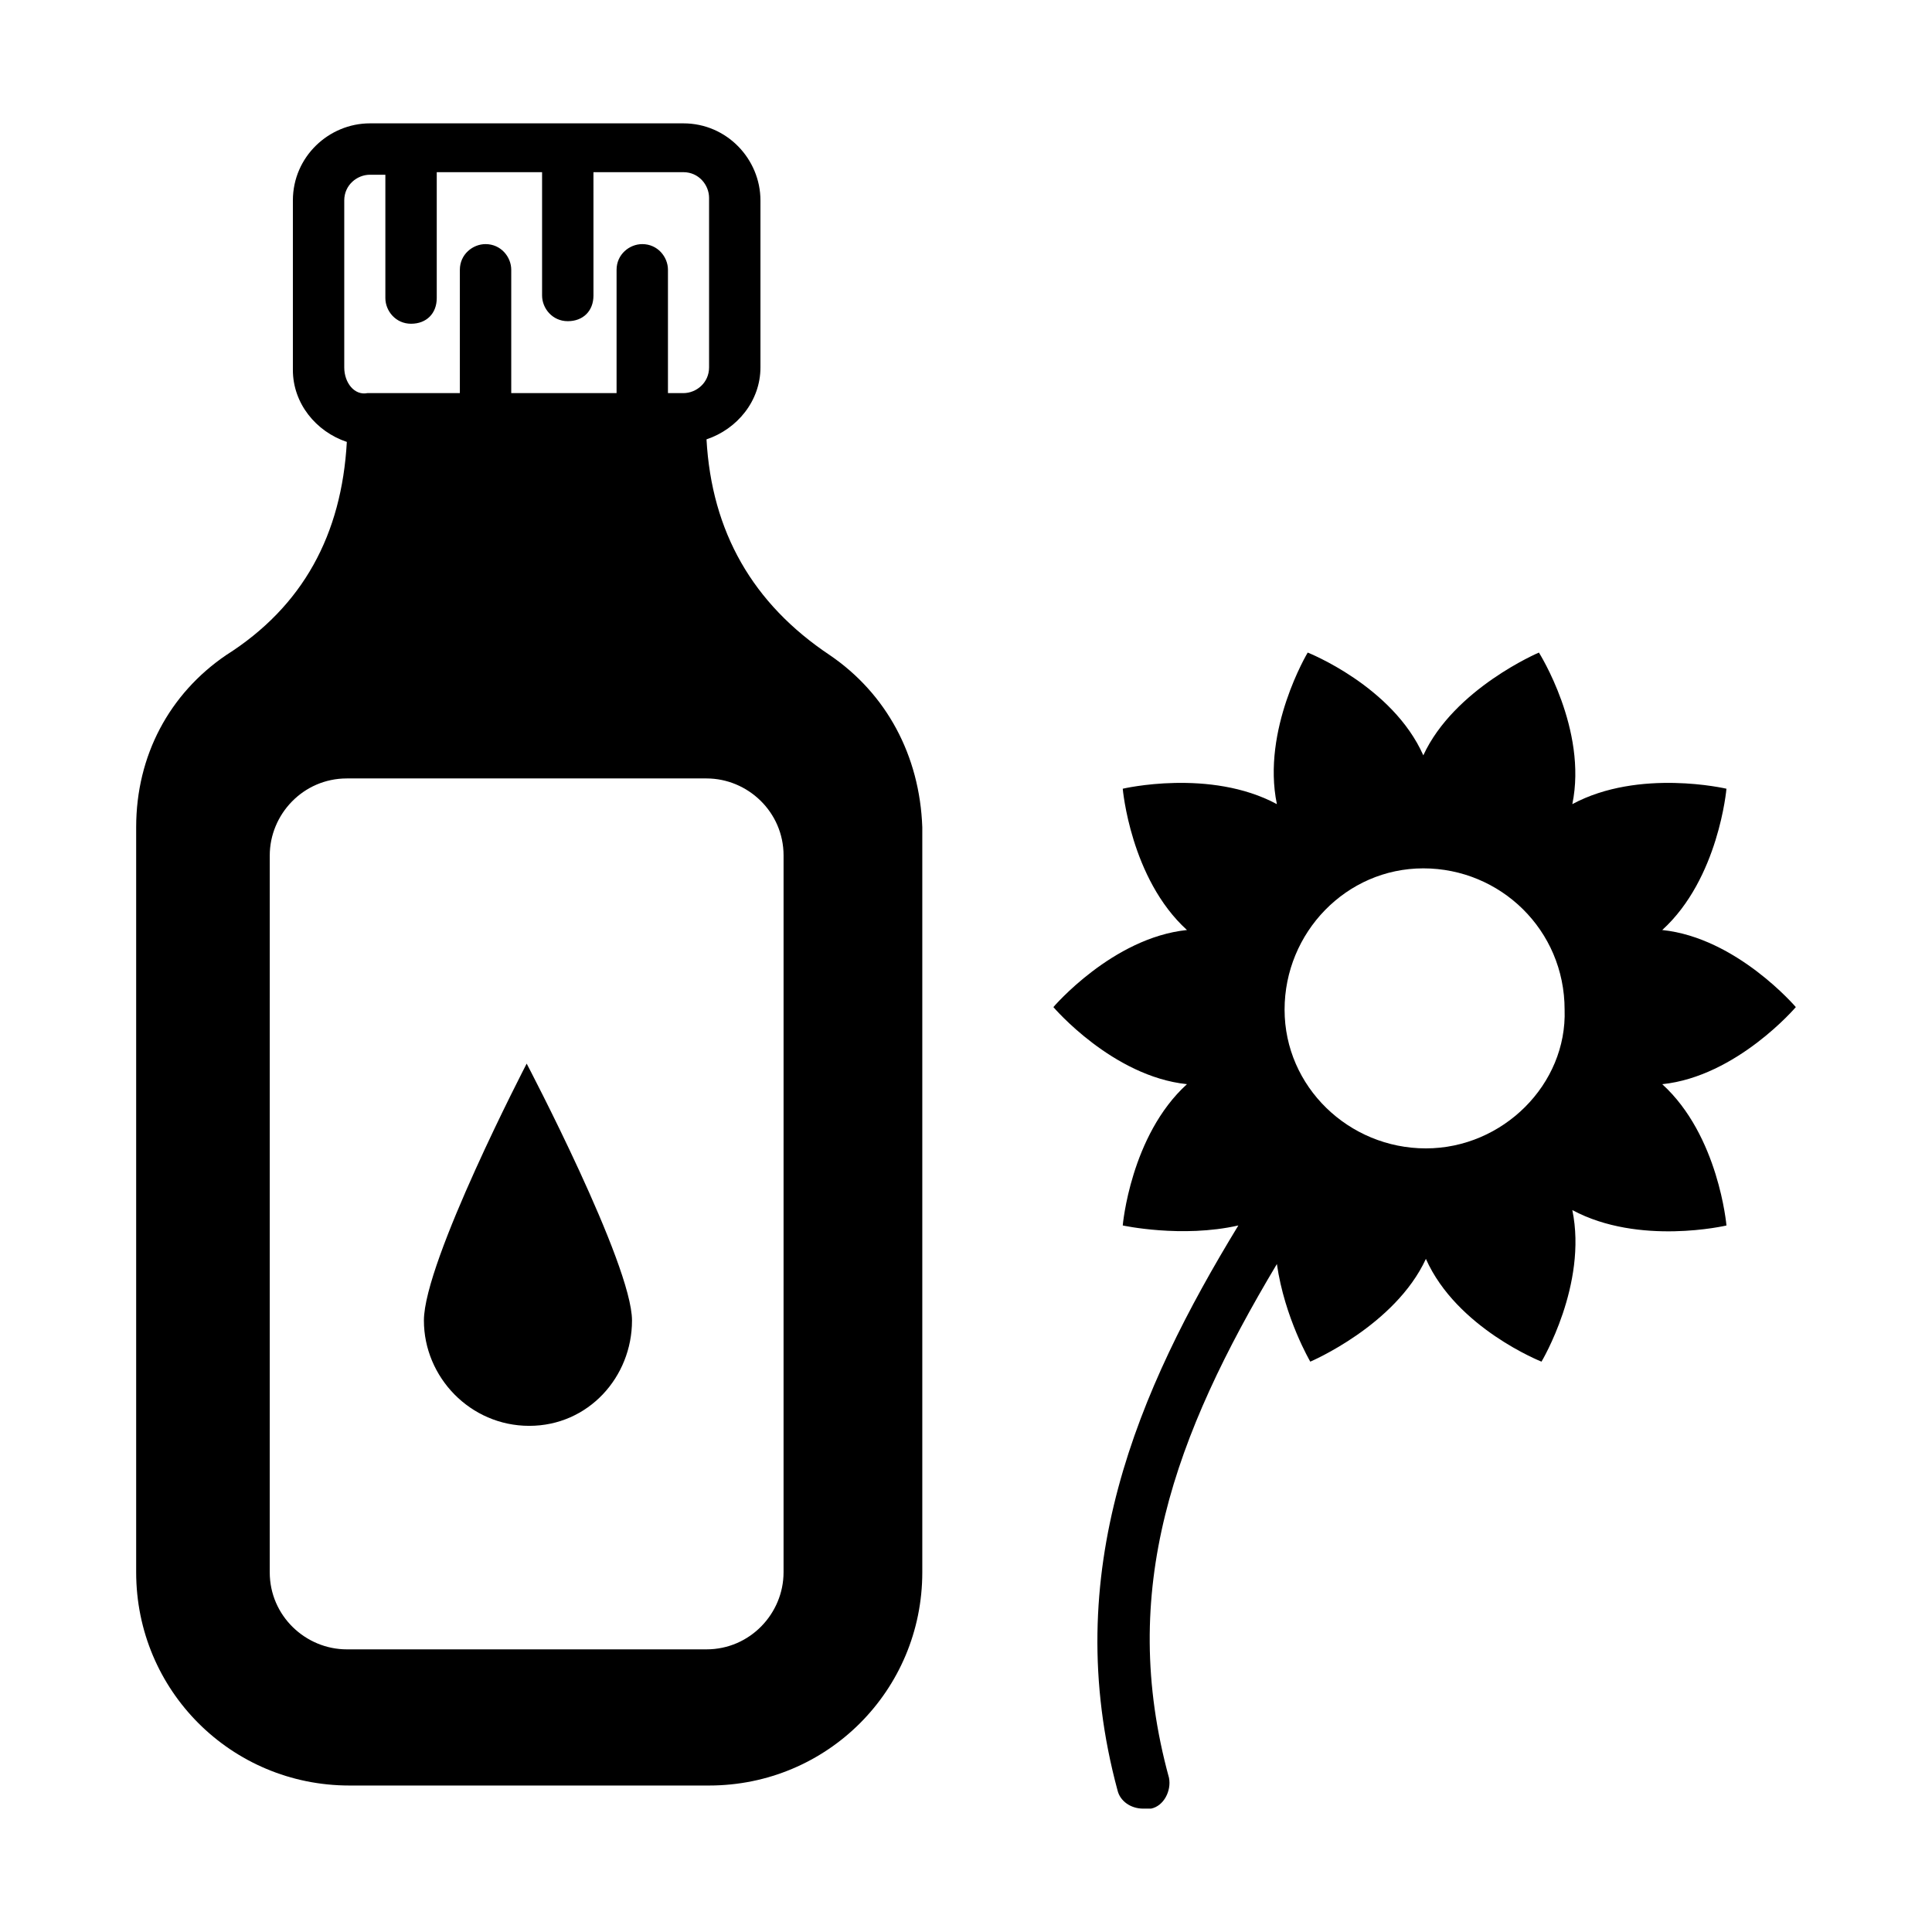
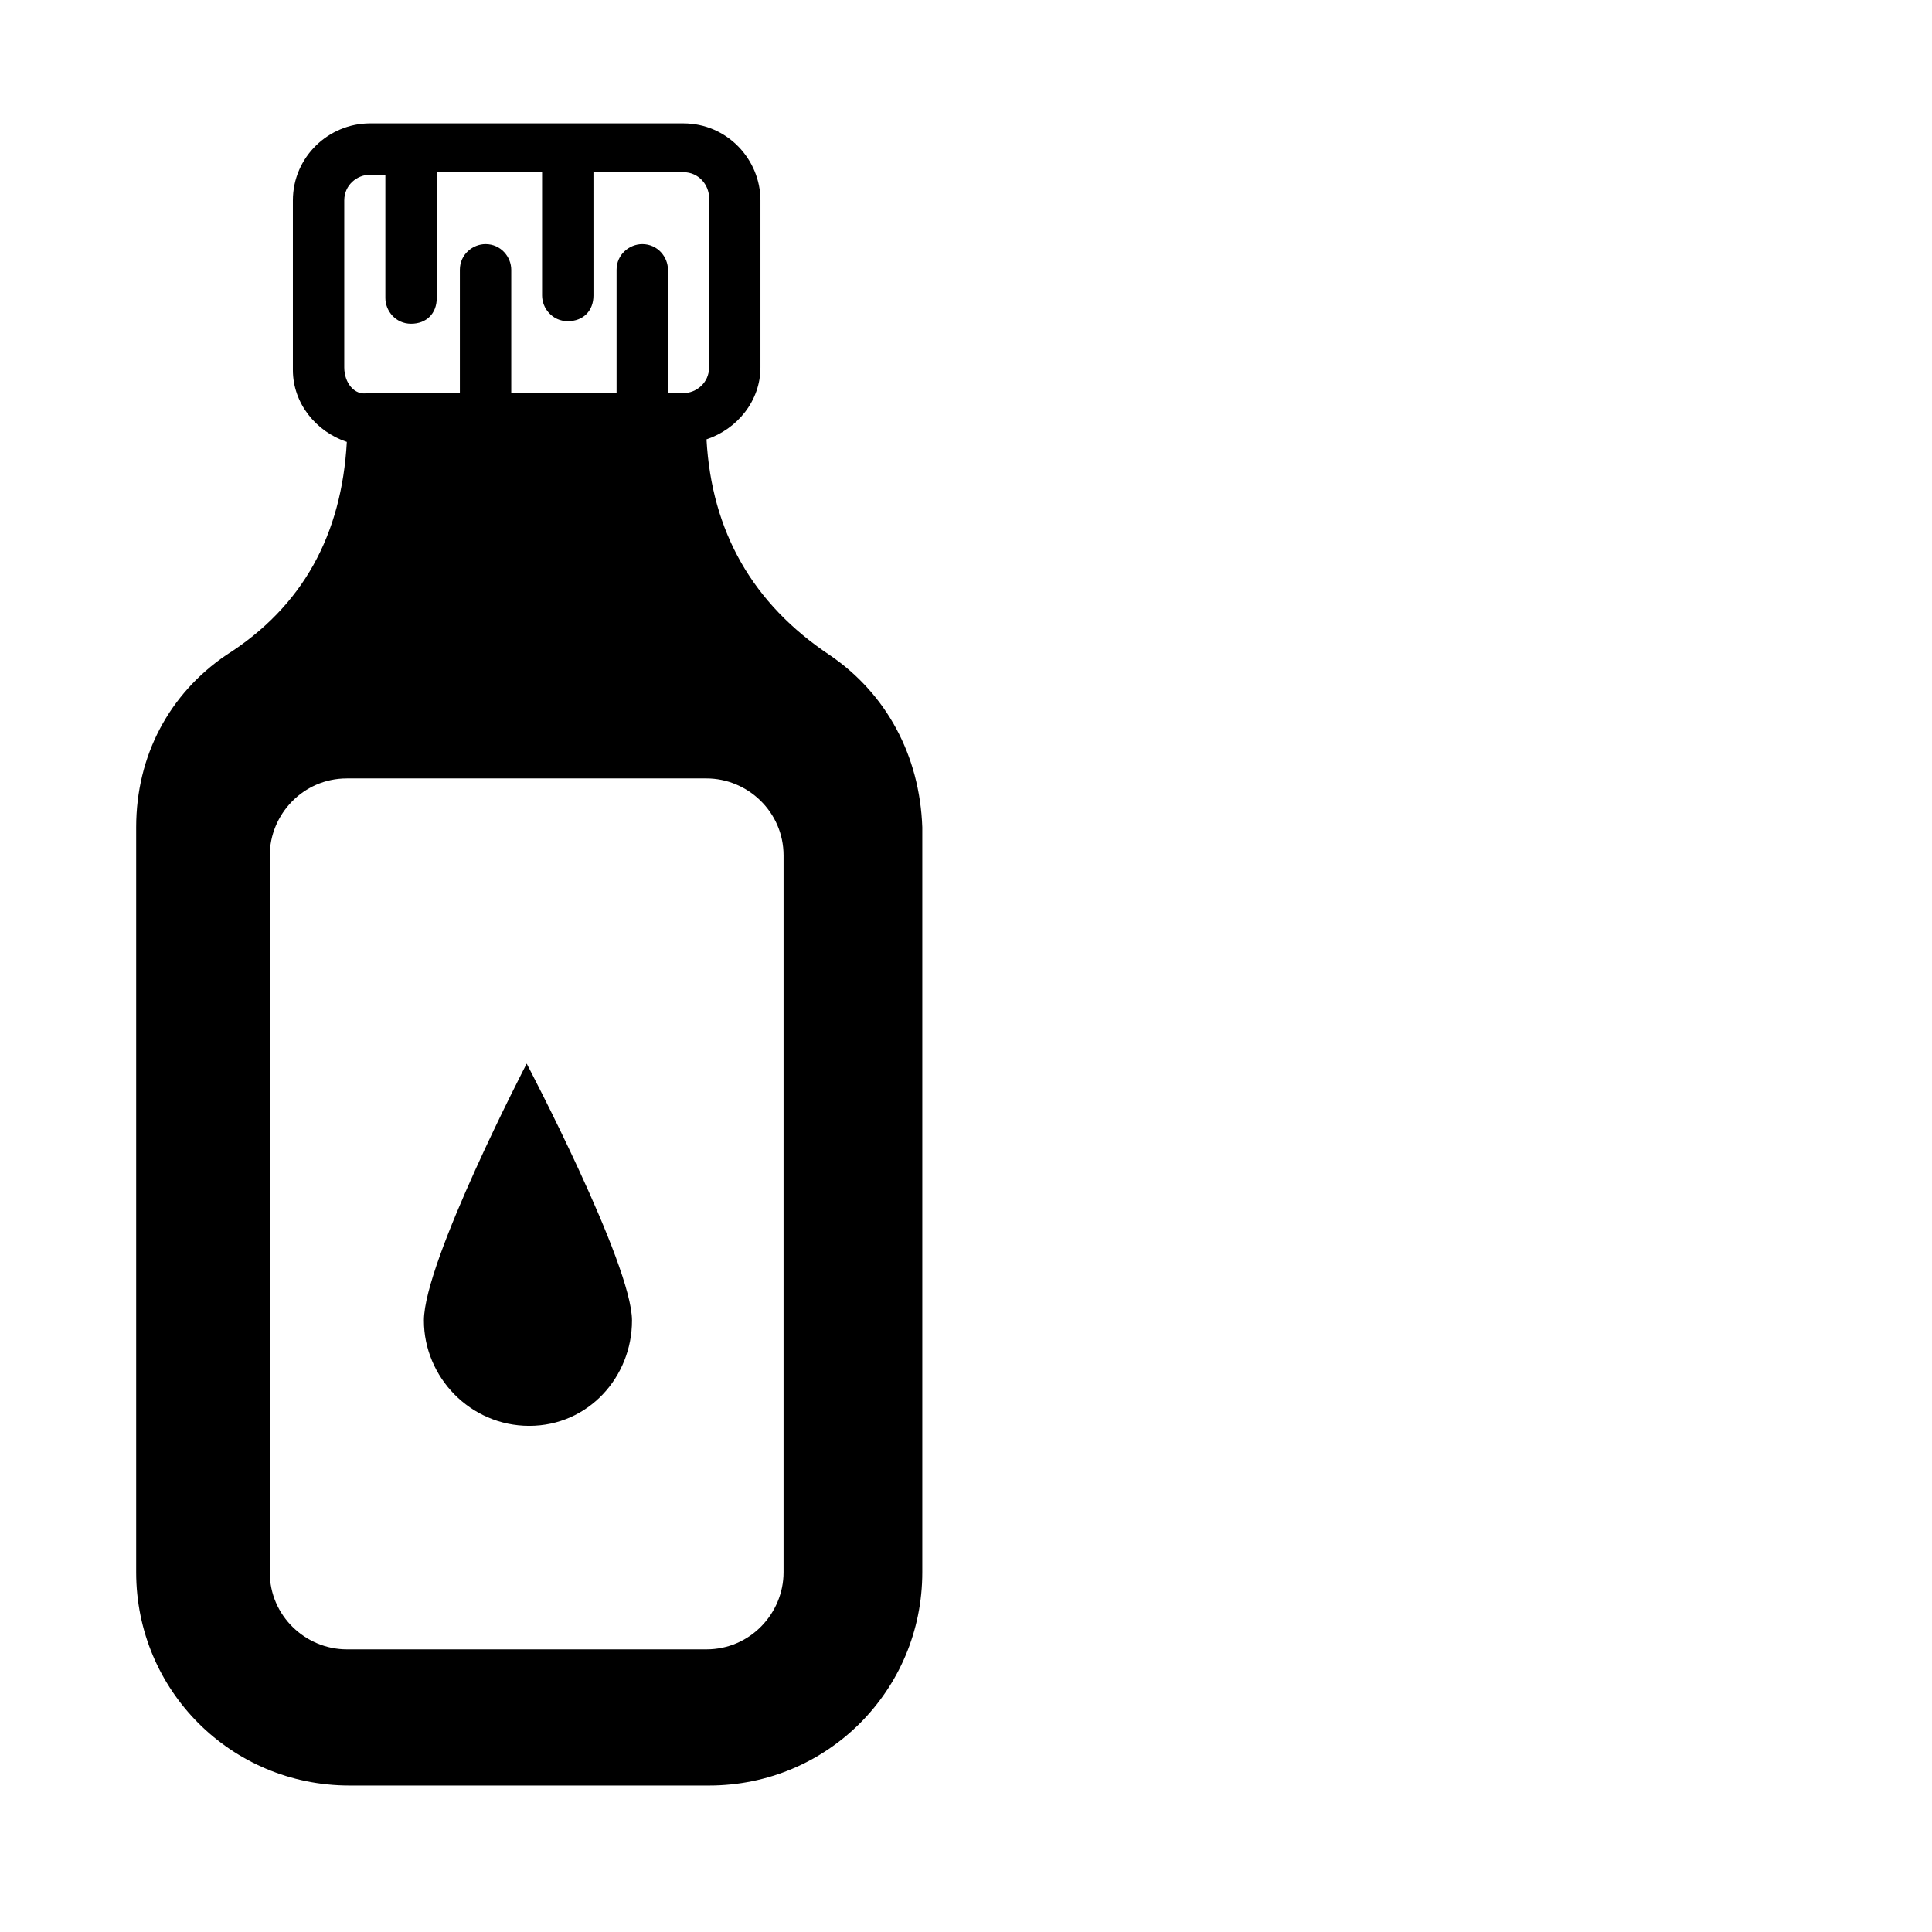
<svg xmlns="http://www.w3.org/2000/svg" fill="#000000" width="800px" height="800px" version="1.1" viewBox="144 144 512 512">
  <g>
    <path d="m256.34 493.95c0 14.977 12.254 27.914 27.914 27.914 15.66 0 27.234-12.938 27.234-27.914s-27.914-68.082-27.914-68.082-27.234 52.422-27.234 68.082z" />
-     <path d="m619.91 410.89s-15.66-18.383-35.402-20.426c14.977-13.617 17.02-37.445 17.02-37.445s-23.148-5.445-40.848 4.086c4.086-19.742-8.852-40.168-8.852-40.168s-22.469 9.531-30.637 27.234c-8.168-18.383-30.637-27.234-30.637-27.234s-12.254 20.426-8.168 40.168c-17.703-9.531-40.848-4.086-40.848-4.086s2.043 23.828 17.02 37.445c-19.742 2.043-35.402 20.426-35.402 20.426s15.66 18.383 35.402 20.426c-14.977 13.617-17.02 37.445-17.02 37.445s15.66 3.402 30.637 0c-26.551 43.574-47.656 91.91-32 149.78 0.68 2.723 3.402 4.766 6.809 4.766h2.043c3.402-0.68 5.445-4.766 4.766-8.168-13.617-49.699 1.363-90.551 28.594-136.16 2.043 14.297 8.852 25.871 8.852 25.871s22.469-9.531 30.637-27.234c8.168 18.383 30.637 27.234 30.637 27.234s12.254-20.426 8.168-40.168c17.703 9.531 40.848 4.086 40.848 4.086s-2.043-23.828-17.02-37.445c19.742-2.047 35.402-20.43 35.402-20.43zm-98.039 37.445c-20.426 0-37.445-16.34-37.445-36.766 0-20.426 16.34-37.445 36.766-37.445s37.445 16.34 37.445 37.445c0.68 19.746-16.344 36.766-36.766 36.766z" />
    <path d="m363.91 317.62c-20.426-13.617-31.316-32.68-32.68-57.188 8.168-2.723 14.297-10.211 14.297-19.062v-44.254c0-10.895-8.852-20.426-20.426-20.426h-83.059c-10.895 0-20.426 8.852-20.426 20.426v44.934c0 8.852 6.129 16.34 14.297 19.062-1.363 24.508-11.574 43.574-32 56.508-14.977 10.211-23.828 26.551-23.828 45.613v197.44c0 31.316 25.191 56.508 56.508 56.508h95.316c31.316 0 56.508-25.191 56.508-56.508v-197.44c-0.68-19.059-9.527-35.398-24.508-45.613zm-128.68-76.25v-44.254c0-4.086 3.402-6.809 6.809-6.809h4.086v32.68c0 3.402 2.723 6.809 6.809 6.809 4.086 0 6.809-2.723 6.809-6.809v-33.359h27.914v32.68c0 3.402 2.723 6.809 6.809 6.809 4.086 0 6.809-2.723 6.809-6.809l-0.004-32.68h23.832c4.086 0 6.809 3.402 6.809 6.809v44.934c0 4.086-3.402 6.809-6.809 6.809h-4.086v-32.68c0-3.402-2.723-6.809-6.809-6.809-3.402 0-6.809 2.723-6.809 6.809v32.68h-27.914v-32.68c0-3.402-2.723-6.809-6.809-6.809-3.402 0-6.809 2.723-6.809 6.809v32.68h-24.508c-3.406 0.68-6.129-2.723-6.129-6.809zm116.42 319.3c0 10.895-8.852 20.426-20.426 20.426h-95.316c-10.895 0-20.426-8.852-20.426-20.426l0.004-189.95c0-10.895 8.852-20.426 20.426-20.426h95.316c10.895 0 20.426 8.852 20.426 20.426z" />
  </g>
</svg>